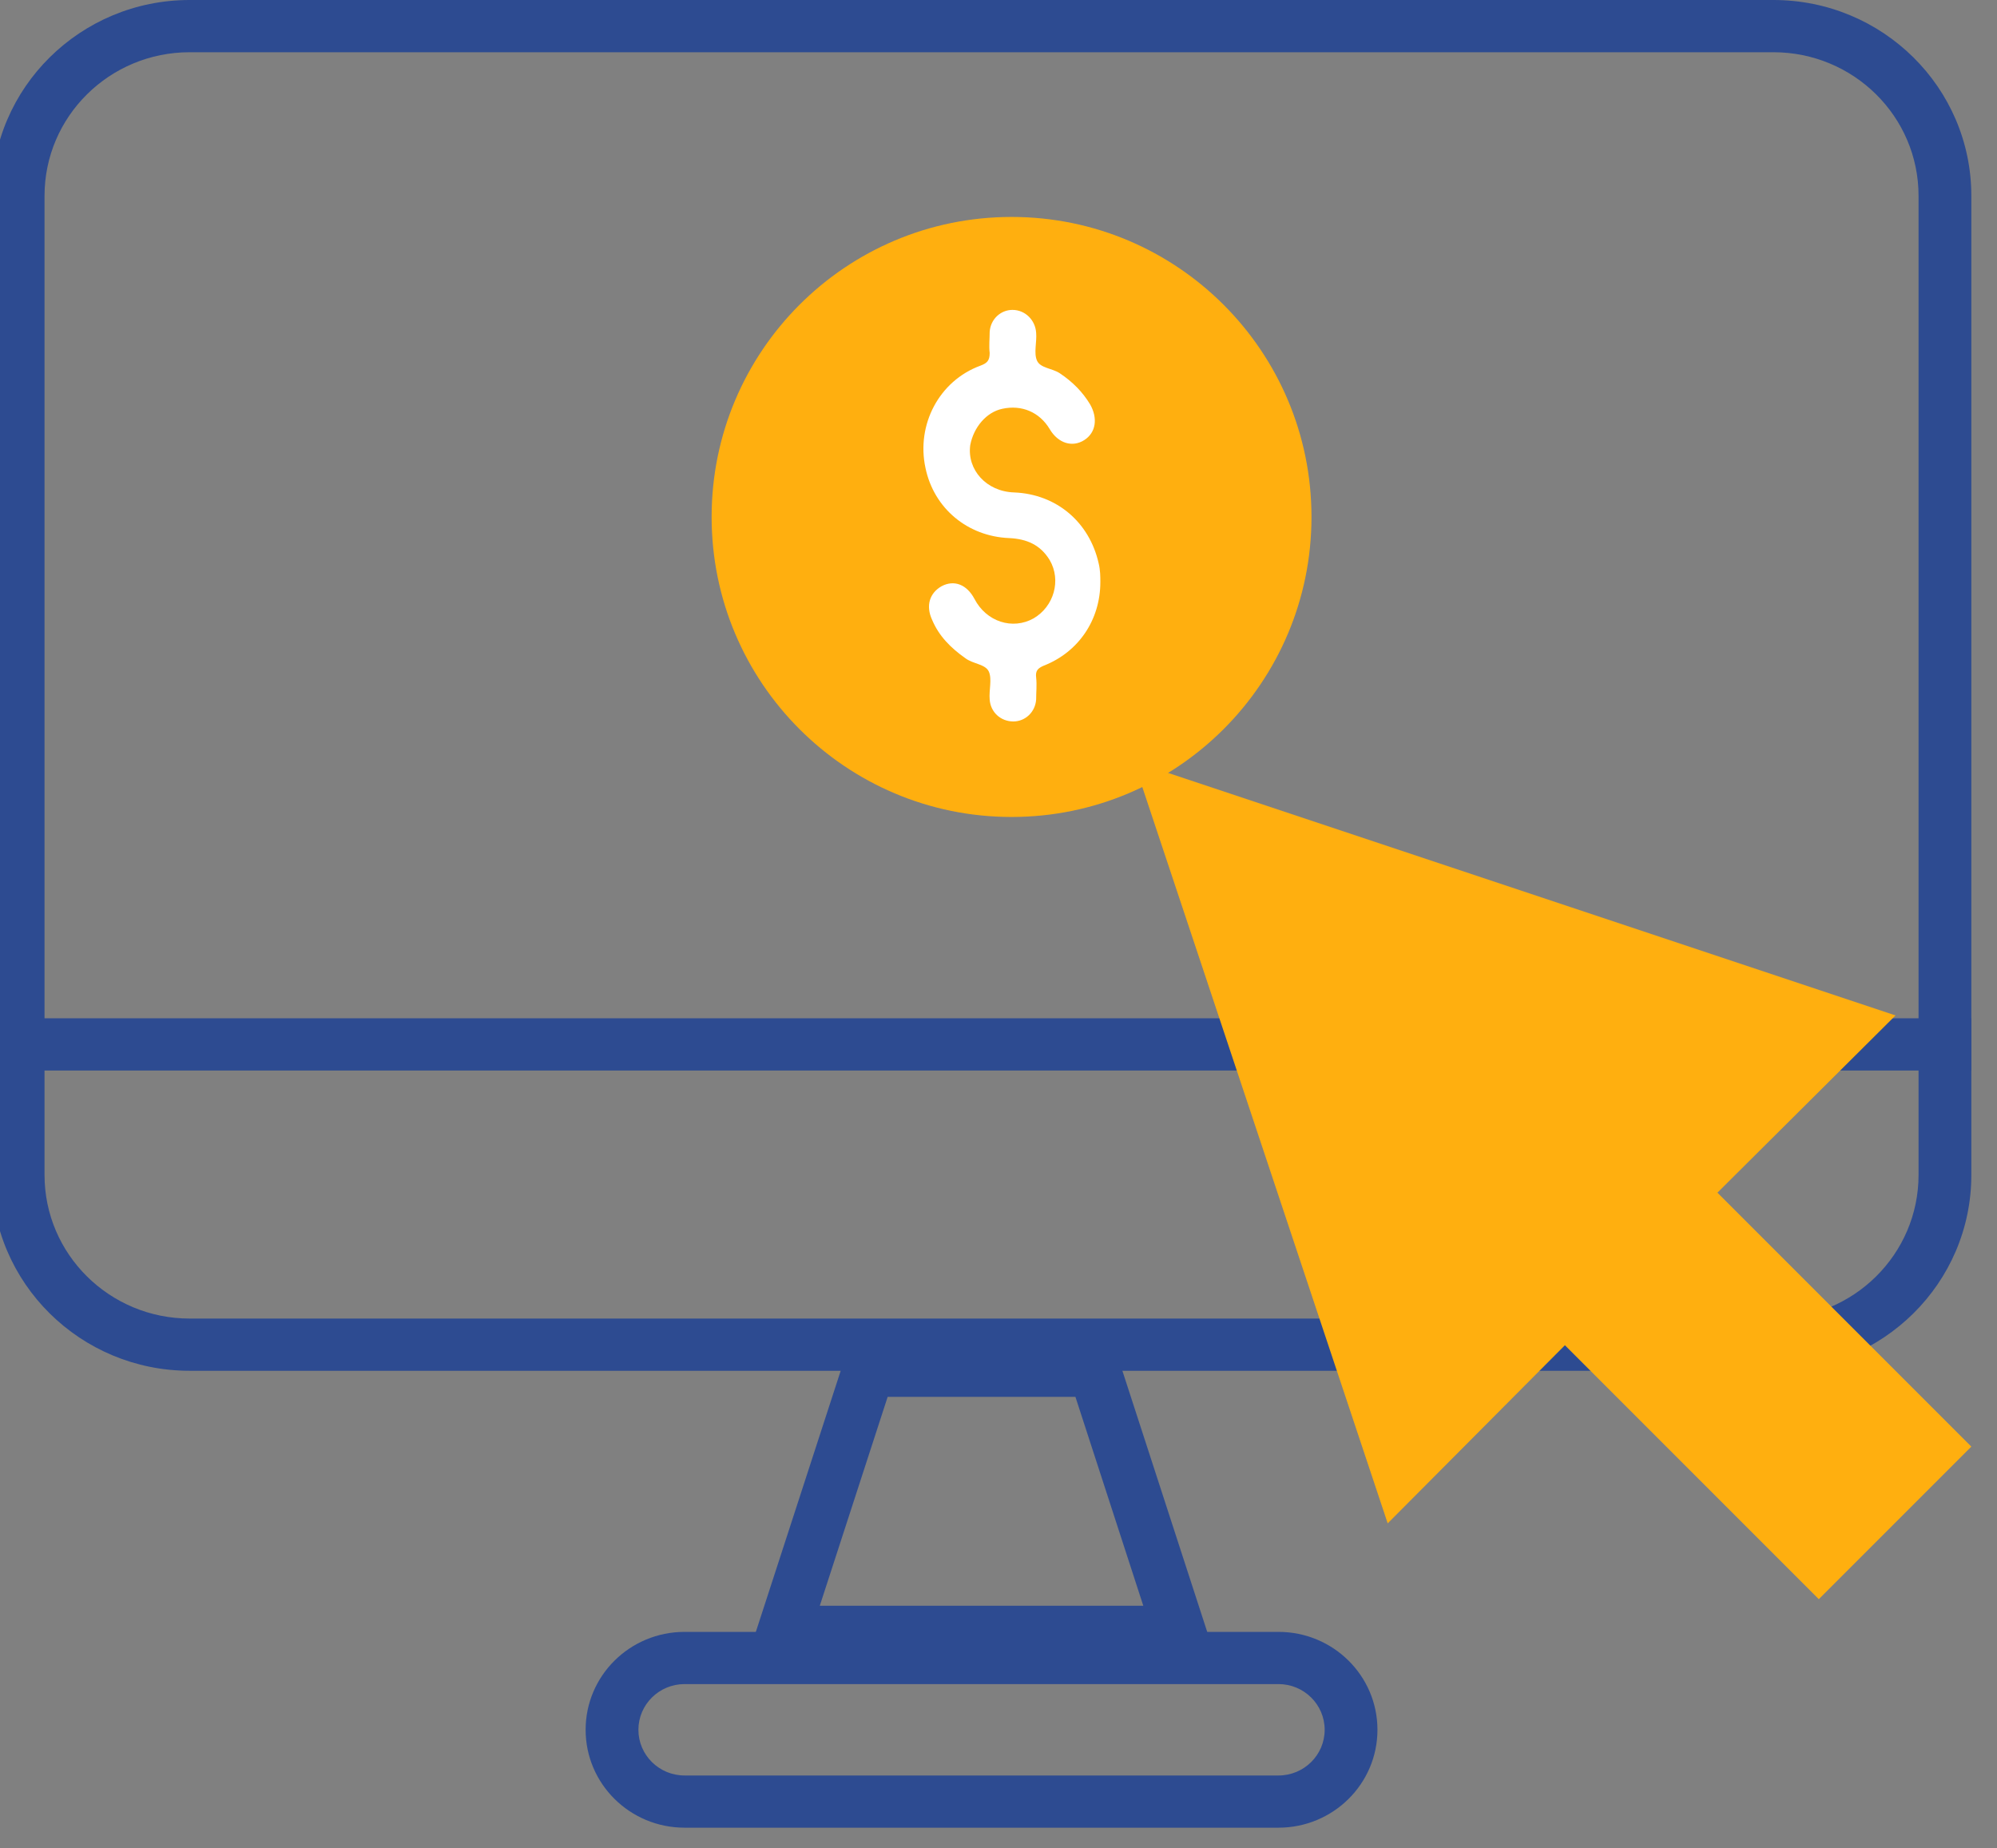
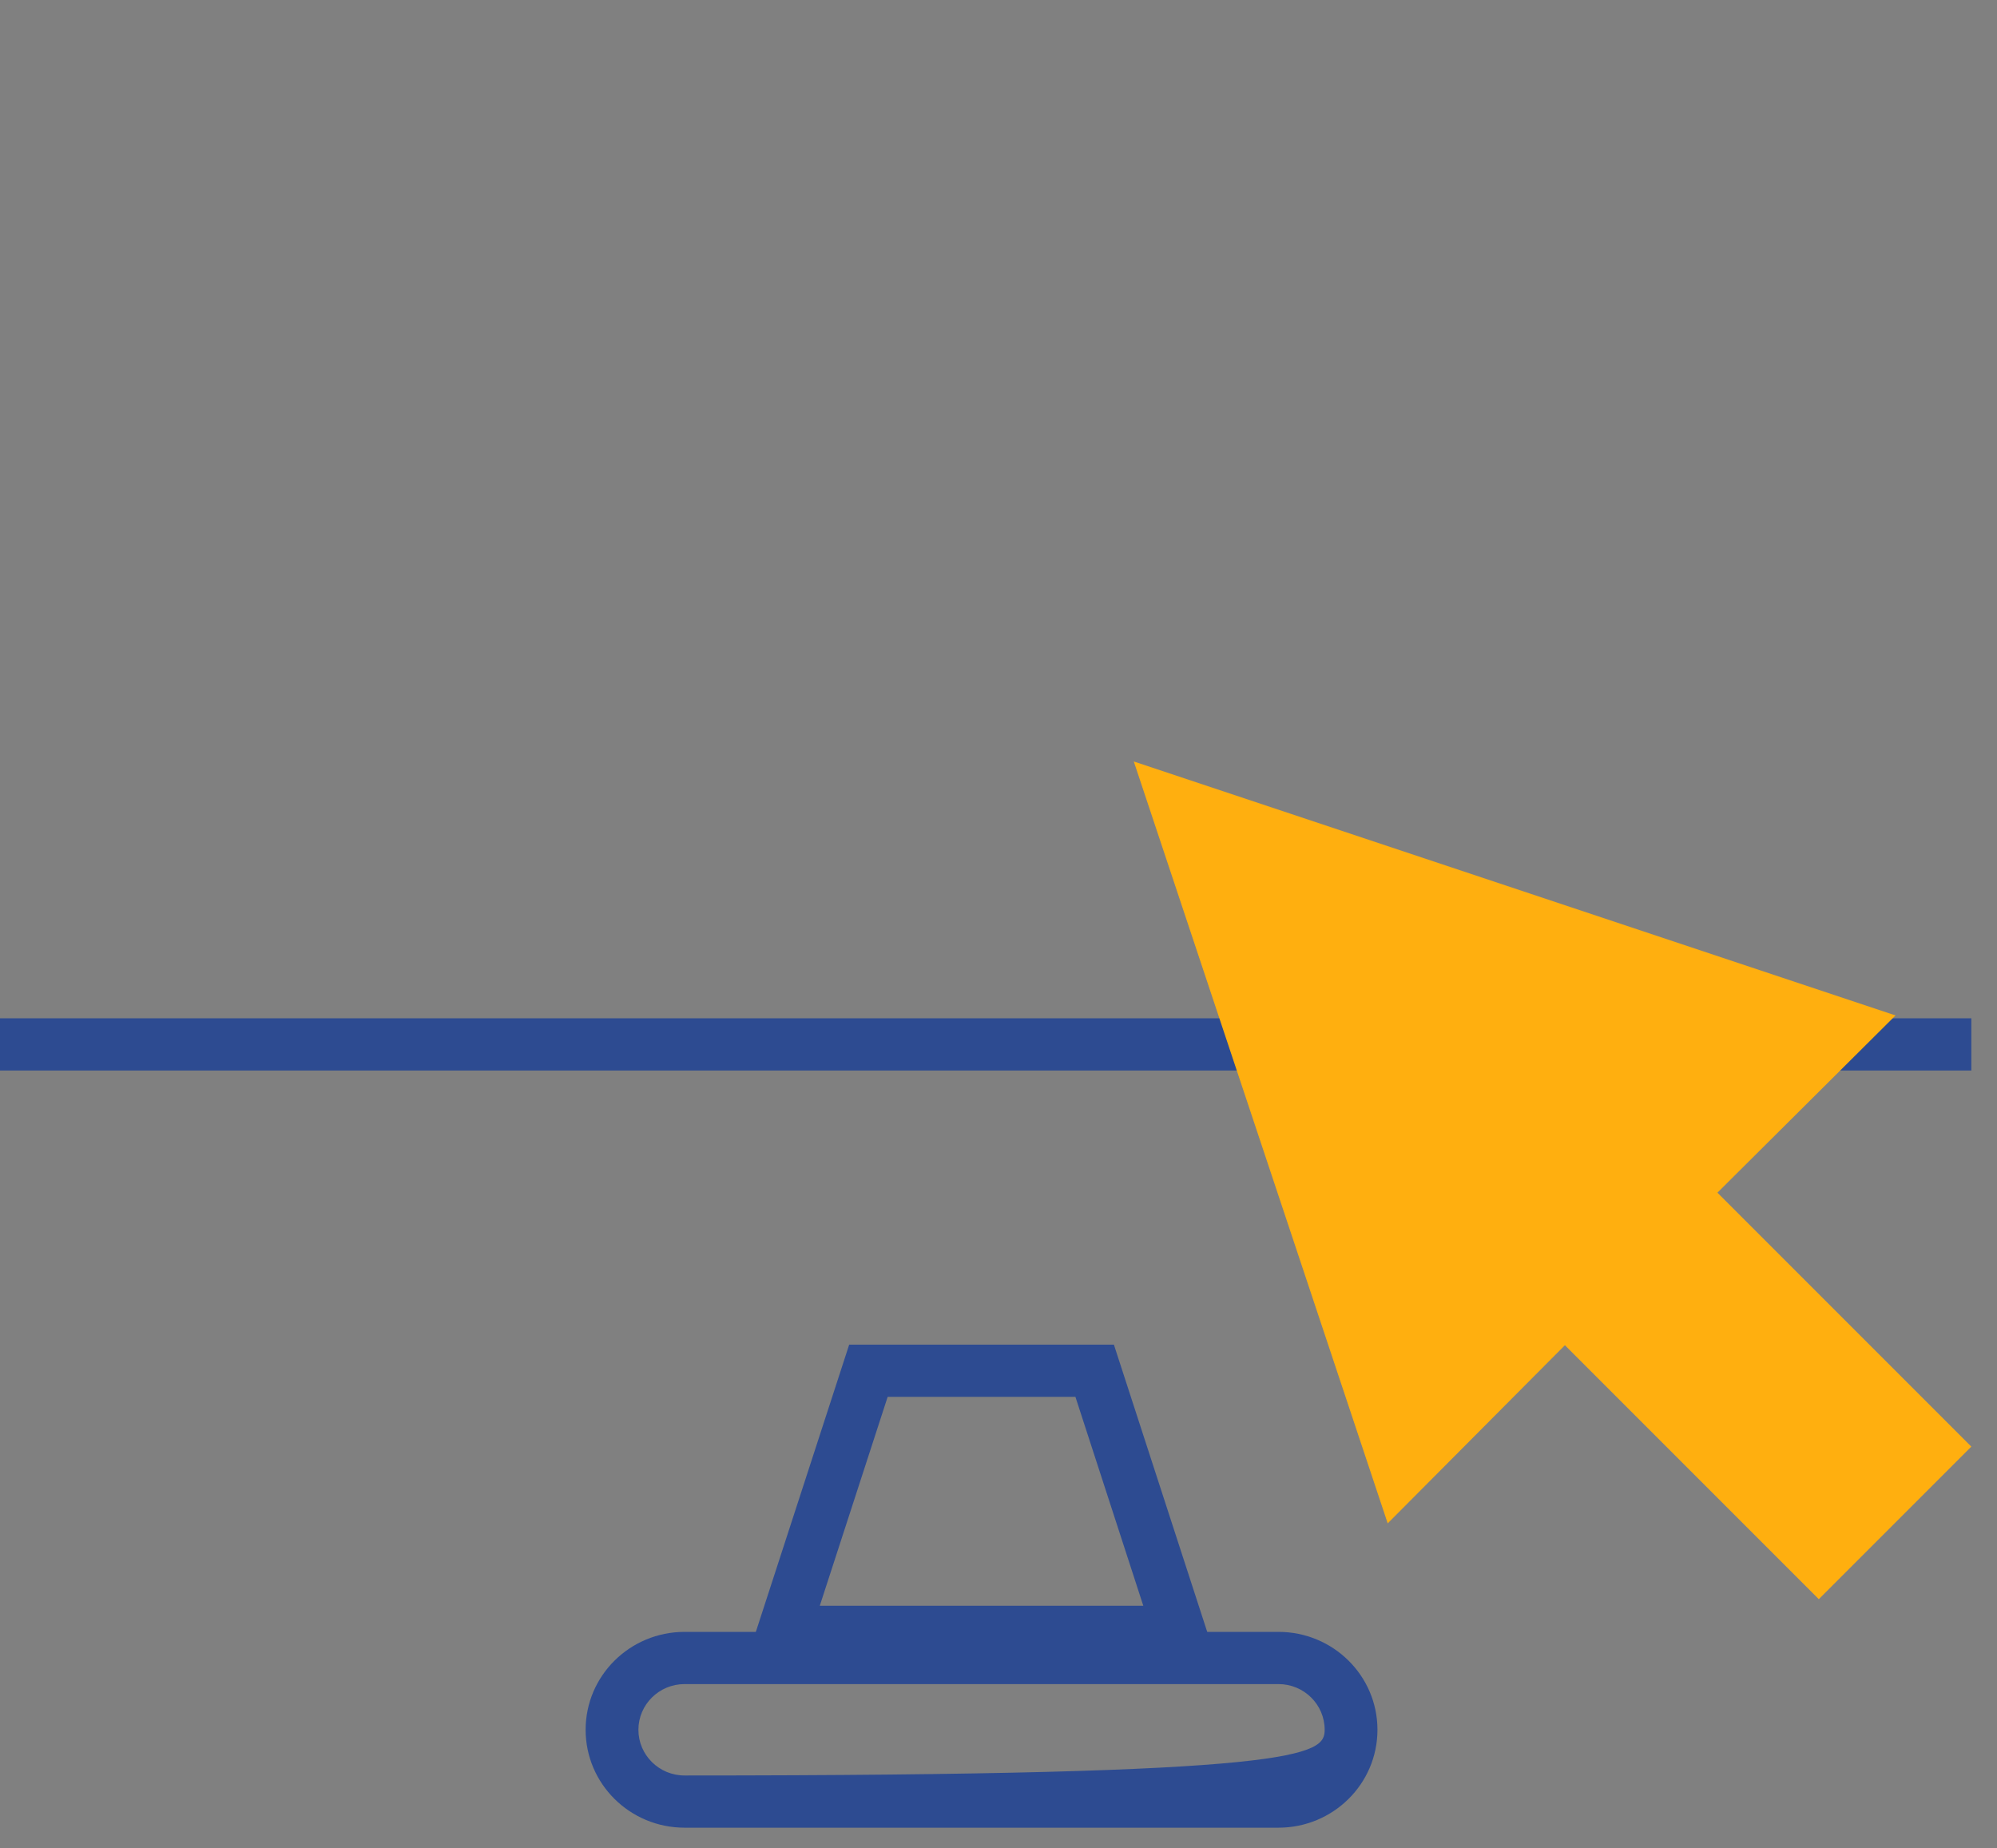
<svg xmlns="http://www.w3.org/2000/svg" width="67" height="62" viewBox="0 0 67 62" fill="none">
  <rect x="0" y="0" width="67" height="62" fill="#808080" stroke="none" />
-   <path fill-rule="evenodd" clip-rule="evenodd" d="M59.498 1.752H6.364C3.674 1.752 1.494 3.908 1.494 6.569V39.412C1.494 42.072 3.674 44.229 6.364 44.229H59.498C62.187 44.229 64.368 42.072 64.368 39.412V6.569C64.368 3.908 62.187 1.752 59.498 1.752ZM6.364 0C2.696 0 -0.277 2.941 -0.277 6.569V39.412C-0.277 43.04 2.696 45.981 6.364 45.981H59.498C63.166 45.981 66.139 43.04 66.139 39.412V6.569C66.139 2.941 63.166 0 59.498 0H6.364Z" fill="#2D4B91" />
-   <path fill-rule="evenodd" clip-rule="evenodd" d="M42.893 56.49H22.968C22.113 56.49 21.419 57.177 21.419 58.023C21.419 58.87 22.113 59.556 22.968 59.556H42.893C43.749 59.556 44.443 58.87 44.443 58.023C44.443 57.177 43.749 56.49 42.893 56.49ZM22.968 54.739C21.134 54.739 19.648 56.209 19.648 58.023C19.648 59.837 21.134 61.307 22.968 61.307H42.893C44.727 61.307 46.214 59.837 46.214 58.023C46.214 56.209 44.727 54.739 42.893 54.739H22.968Z" fill="#2D4B91" />
+   <path fill-rule="evenodd" clip-rule="evenodd" d="M42.893 56.49H22.968C22.113 56.49 21.419 57.177 21.419 58.023C21.419 58.87 22.113 59.556 22.968 59.556C43.749 59.556 44.443 58.87 44.443 58.023C44.443 57.177 43.749 56.49 42.893 56.49ZM22.968 54.739C21.134 54.739 19.648 56.209 19.648 58.023C19.648 59.837 21.134 61.307 22.968 61.307H42.893C44.727 61.307 46.214 59.837 46.214 58.023C46.214 56.209 44.727 54.739 42.893 54.739H22.968Z" fill="#2D4B91" />
  <path fill-rule="evenodd" clip-rule="evenodd" d="M66.139 35.909H-0.277V34.157H66.139V35.909Z" fill="#2D4B91" />
  <path fill-rule="evenodd" clip-rule="evenodd" d="M28.49 45.105H37.372L40.787 55.615H25.074L28.49 45.105ZM29.781 46.856L27.504 53.863H38.358L36.081 46.856H29.781Z" fill="#2D4B91" />
-   <path d="M33.938 27.404C39.496 27.404 44.001 22.898 44.001 17.34C44.001 11.783 39.496 7.277 33.938 7.277C28.38 7.277 23.875 11.783 23.875 17.34C23.875 22.898 28.38 27.404 33.938 27.404Z" fill="#FFAF0F" />
-   <path d="M36.917 19.523C36.917 20.799 36.18 21.876 35.018 22.329C34.82 22.414 34.735 22.499 34.763 22.726C34.791 22.981 34.763 23.208 34.763 23.463C34.735 23.888 34.395 24.2 33.998 24.2C33.572 24.2 33.232 23.888 33.204 23.463C33.176 23.151 33.289 22.783 33.176 22.528C33.062 22.273 32.637 22.273 32.382 22.074C31.9 21.734 31.503 21.337 31.276 20.799C31.05 20.317 31.191 19.892 31.588 19.665C32.014 19.438 32.439 19.608 32.694 20.09C33.091 20.855 33.969 21.139 34.678 20.742C35.358 20.345 35.614 19.466 35.217 18.786C34.905 18.276 34.451 18.077 33.856 18.049C32.467 17.992 31.333 17.057 31.05 15.696C30.738 14.251 31.503 12.776 32.892 12.266C33.119 12.181 33.204 12.096 33.204 11.841C33.176 11.614 33.204 11.359 33.204 11.132C33.232 10.707 33.572 10.395 33.969 10.395C34.395 10.395 34.735 10.736 34.763 11.161C34.791 11.473 34.678 11.841 34.791 12.096C34.905 12.351 35.302 12.351 35.557 12.521C35.982 12.805 36.322 13.145 36.577 13.57C36.832 14.024 36.776 14.506 36.379 14.761C35.982 15.016 35.5 14.874 35.217 14.392C34.877 13.825 34.281 13.57 33.629 13.712C33.091 13.825 32.665 14.335 32.552 14.931C32.439 15.753 33.091 16.49 34.026 16.518C35.443 16.575 36.549 17.51 36.861 18.899C36.917 19.126 36.917 19.353 36.917 19.523Z" fill="white" />
  <path d="M63.595 34.062L38.039 25.543L46.558 51.099L52.503 45.124L61.021 53.642L66.138 48.525L57.62 40.007L63.595 34.062Z" fill="#FFAF0F" />
</svg>